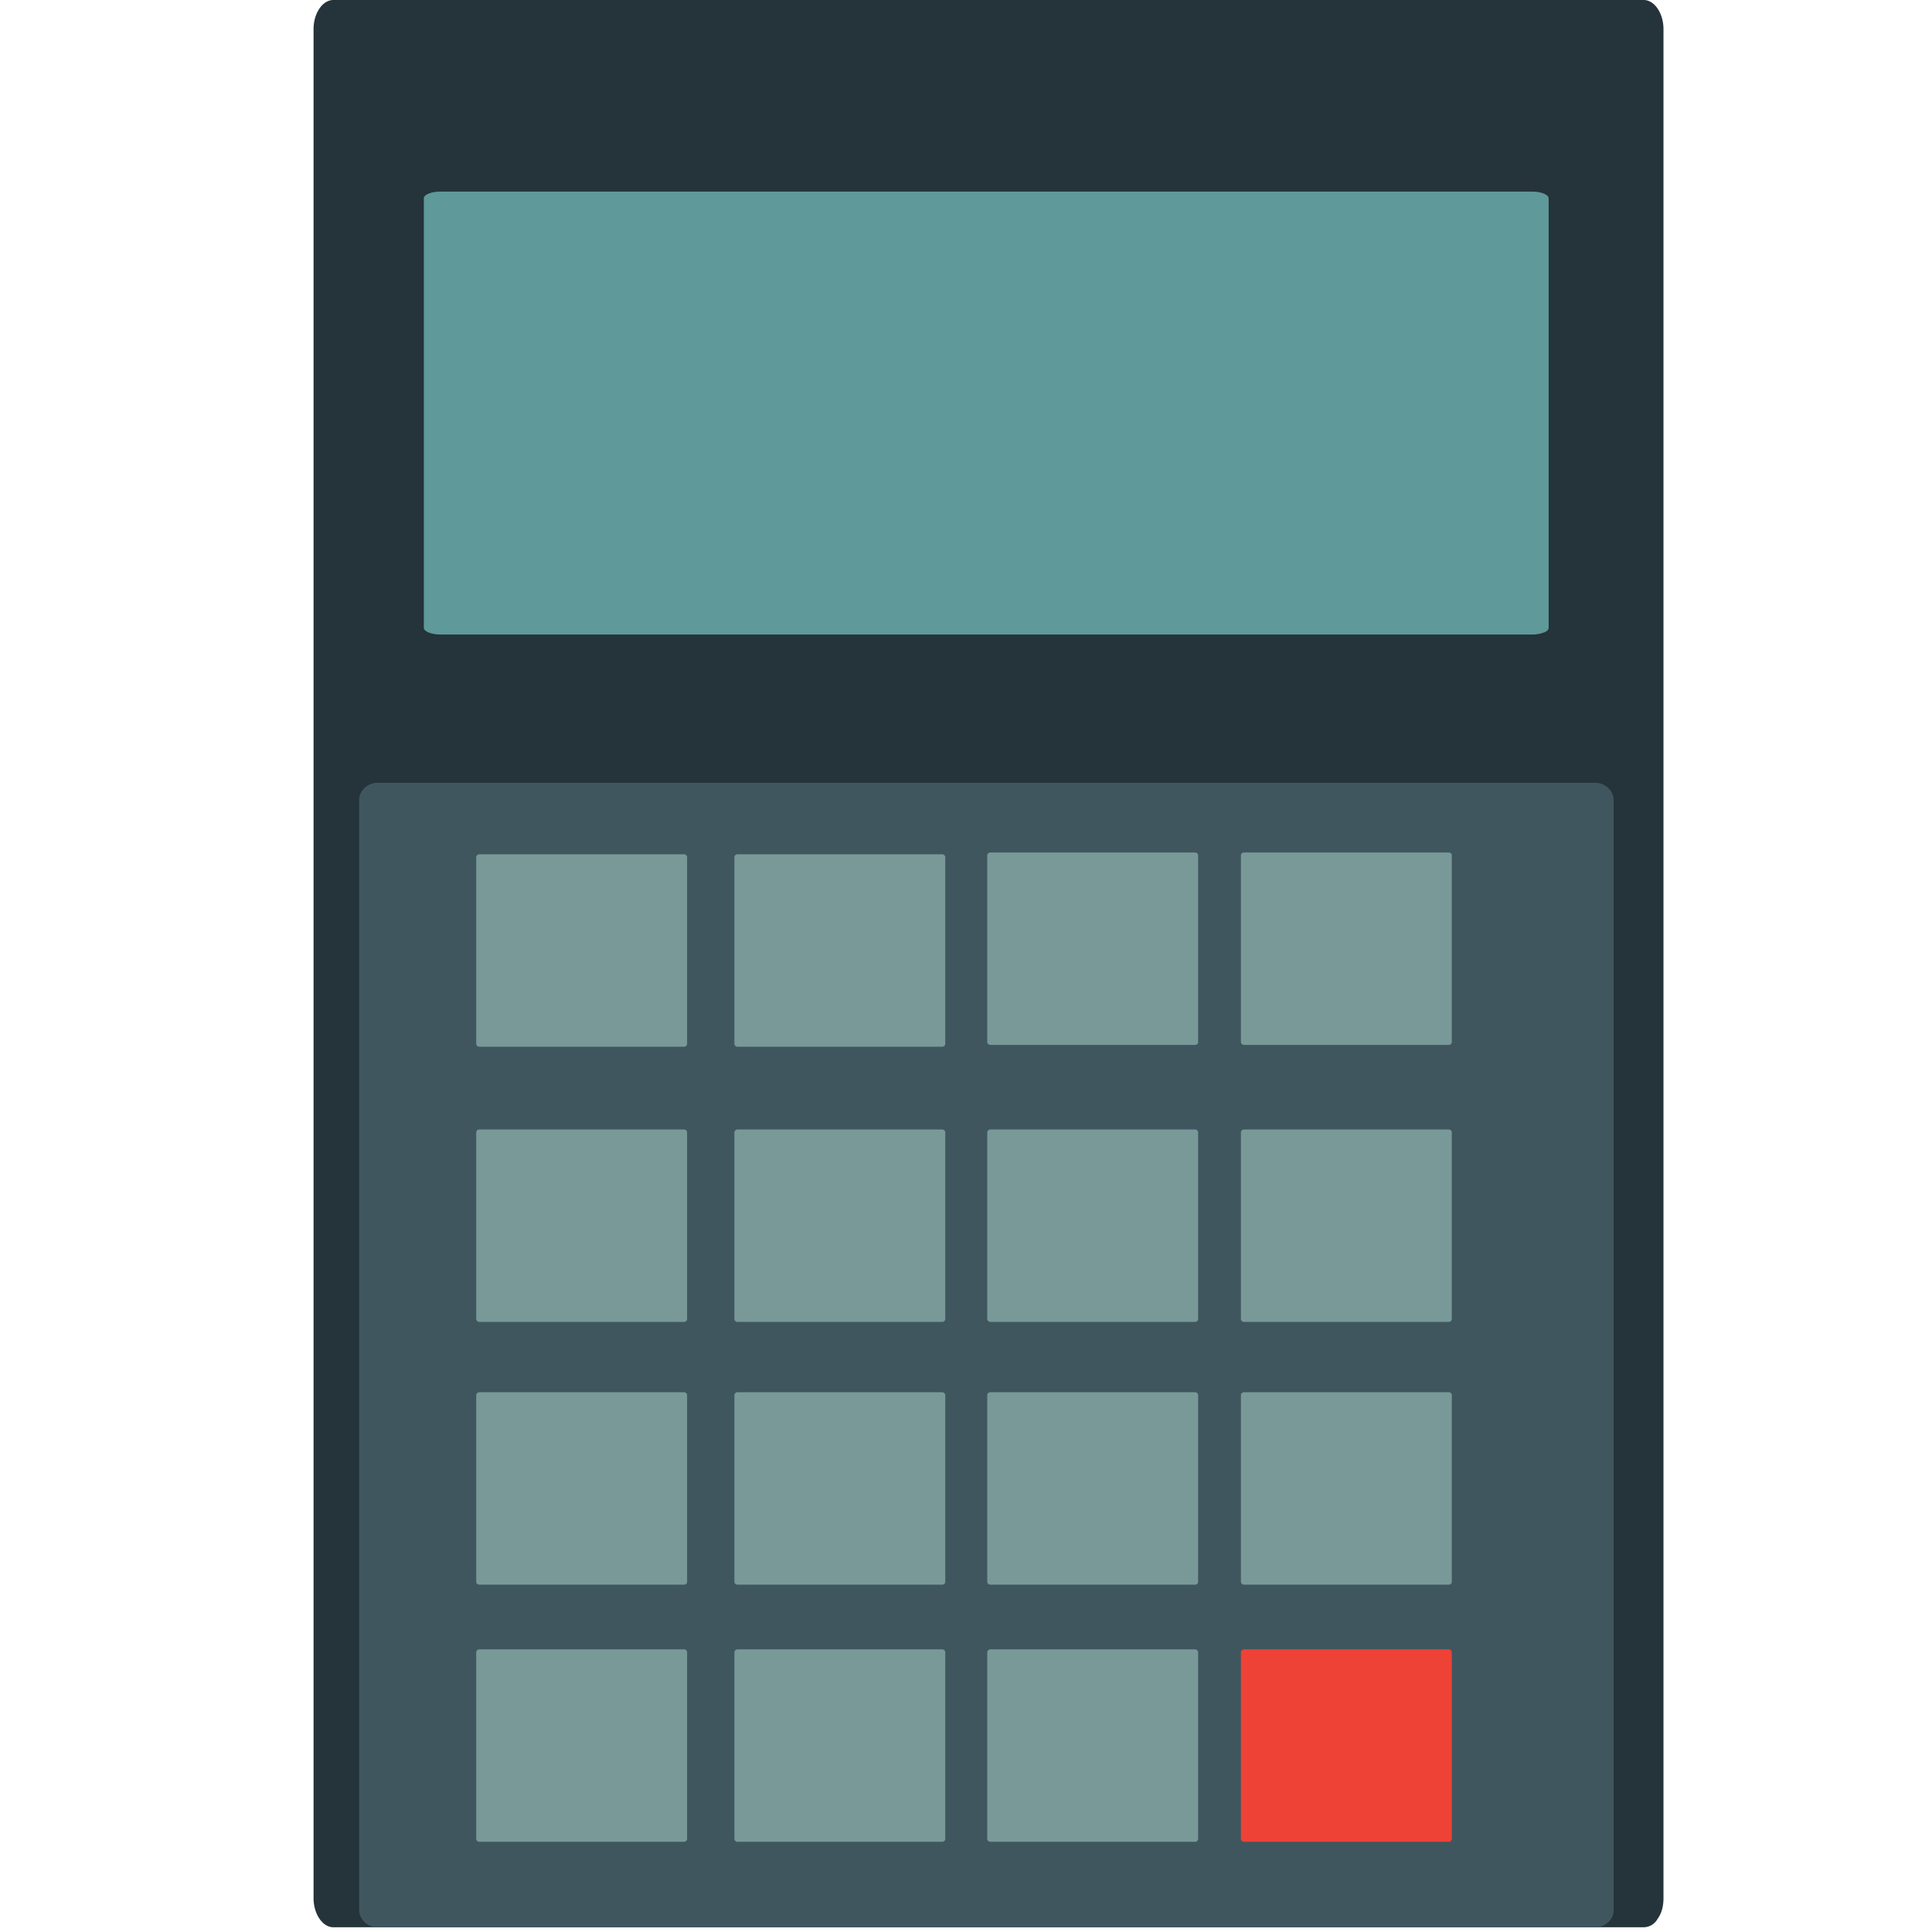
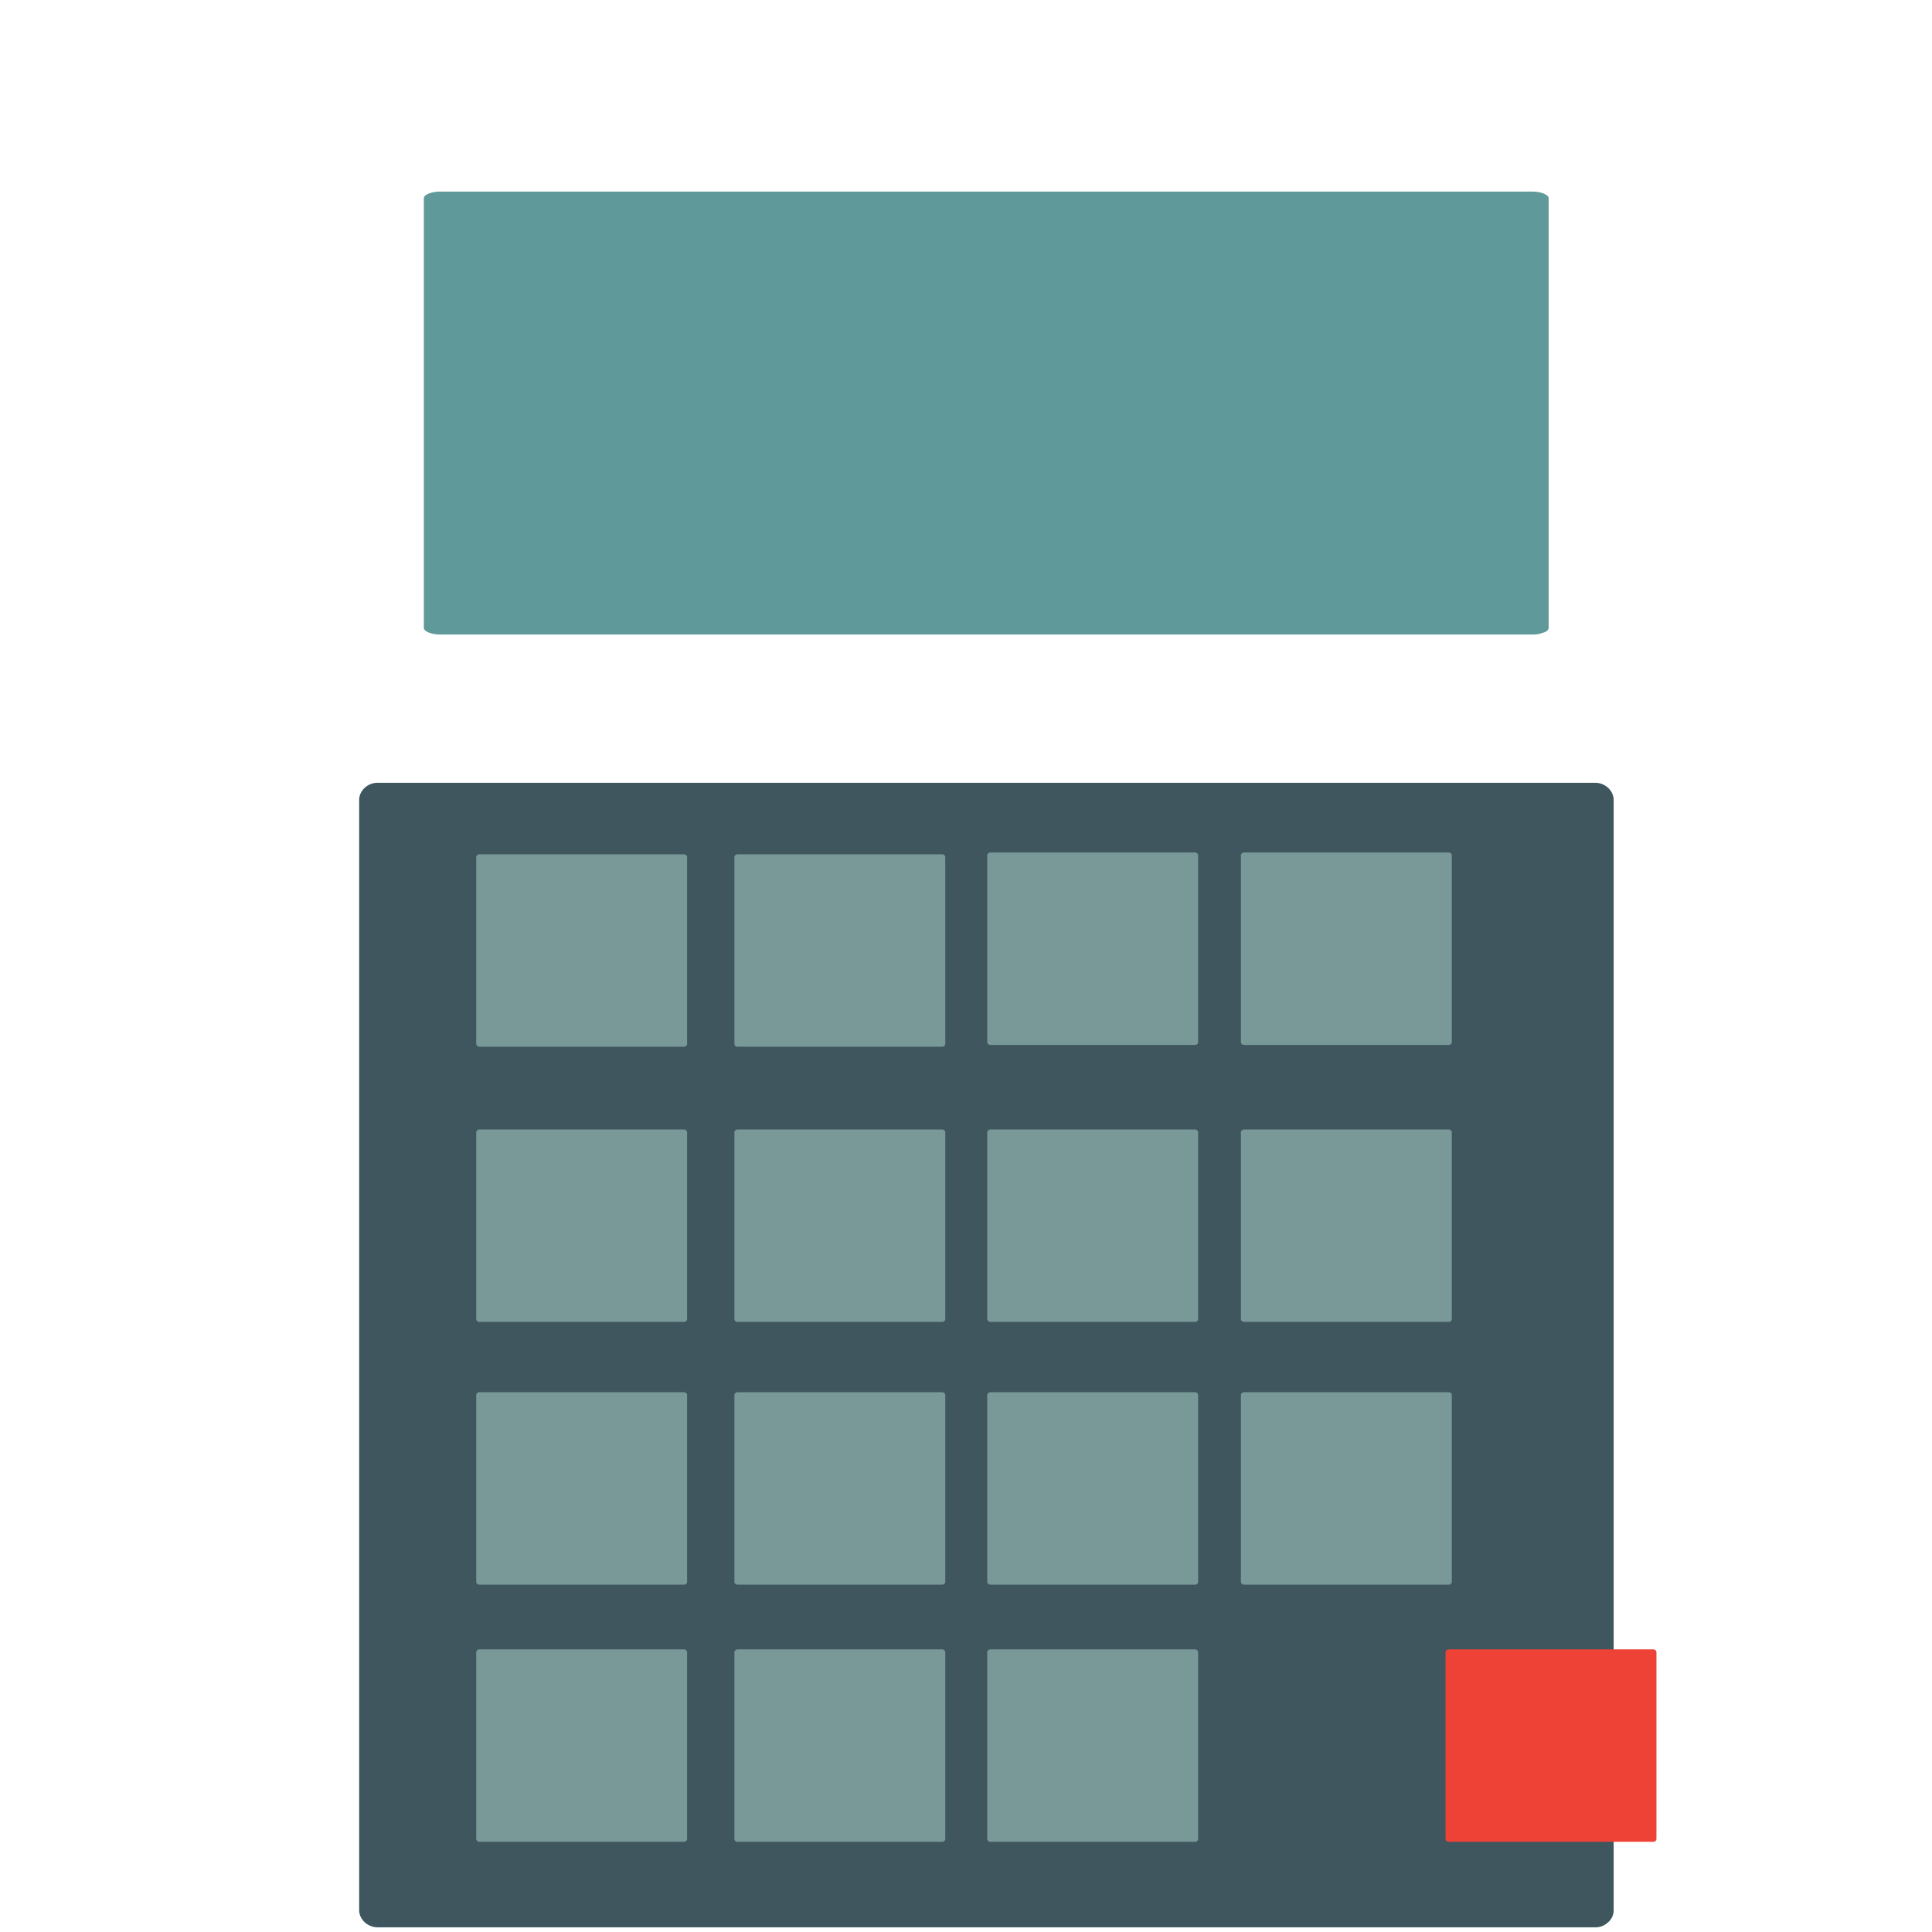
<svg xmlns="http://www.w3.org/2000/svg" width="512" height="512" viewBox="0 0 64 64">
-   <path fill="#25333a" d="M54.45 0H11.042c-.357 0-.655.44-.655.962v61.915c0 .525.298.966.655.966H54.45a.53.53 0 0 0 .462-.283a.09.09 0 0 0 .019-.027c.107-.155.174-.374.174-.655V.963C55.104.44 54.807 0 54.45 0" />
  <path fill="#3f565f" d="M52.845 25.931H12.506c-.329 0-.608.261-.608.57v36.774c0 .307.279.569.608.569h40.34a.59.59 0 0 0 .414-.157c.006-.002.01-.009.01-.009a.514.514 0 0 0 .184-.404V26.5c-.001-.309-.28-.569-.609-.569" />
  <path fill="#799999" d="M22.659 28.3H15.88c-.057 0-.104.044-.104.096v6.181c0 .052.046.097.104.097h6.778a.098.098 0 0 0 .07-.026l.001-.002l.004-.001a.092.092 0 0 0 .028-.067v-6.181c.001-.053-.047-.097-.102-.097m8.551 0h-6.78c-.055 0-.102.044-.102.096v6.181a.1.1 0 0 0 .102.097h6.78a.094.094 0 0 0 .07-.026l.002-.002l.004-.001a.092.092 0 0 0 .028-.067v-6.181c0-.053-.048-.097-.104-.097m8.376-.06h-6.778c-.056 0-.104.044-.104.097v6.181c0 .052.048.096.104.096h6.778a.098.098 0 0 0 .07-.025l.004-.002l.002-.002a.09.09 0 0 0 .027-.066v-6.181a.1.1 0 0 0-.103-.098m8.404 0h-6.779c-.056 0-.104.044-.104.097v6.181c0 .052.048.096.104.096h6.779a.1.1 0 0 0 .07-.025l.004-.002l.002-.002a.095.095 0 0 0 .027-.066v-6.181c.001-.053-.045-.098-.103-.098m-25.331 9.176H15.88c-.057 0-.104.044-.104.096v6.181c0 .052.046.097.104.097h6.778a.102.102 0 0 0 .07-.026l.001-.002l.004-.002a.09.09 0 0 0 .028-.066v-6.181c.001-.053-.047-.097-.102-.097m8.551 0h-6.78c-.055 0-.102.044-.102.096v6.181a.1.1 0 0 0 .102.097h6.78a.098.098 0 0 0 .07-.026l.002-.002l.004-.002a.09.09 0 0 0 .028-.066v-6.181c0-.053-.048-.097-.104-.097m8.376 0h-6.778c-.056 0-.104.044-.104.096v6.181c0 .052.048.097.104.097h6.778a.098.098 0 0 0 .07-.026l.004-.002l.002-.002a.089.089 0 0 0 .027-.066v-6.181a.1.1 0 0 0-.103-.097m8.404 0h-6.779c-.056 0-.104.044-.104.096v6.181c0 .052.048.097.104.097h6.779a.1.1 0 0 0 .07-.026l.004-.002l.002-.002a.093.093 0 0 0 .027-.066v-6.181c.001-.053-.045-.097-.103-.097M22.659 46.12H15.88c-.057 0-.104.044-.104.096v6.182c0 .052.046.096.104.096h6.778a.102.102 0 0 0 .07-.025l.001-.002l.004-.002a.091.091 0 0 0 .028-.066v-6.182c.001-.053-.047-.097-.102-.097m8.551 0h-6.78c-.055 0-.102.044-.102.096v6.182c0 .052.046.096.102.096h6.78a.098.098 0 0 0 .07-.025l.002-.002l.004-.002a.091.091 0 0 0 .028-.066v-6.182c0-.053-.048-.097-.104-.097m8.376 0h-6.778c-.056 0-.104.044-.104.096v6.182c0 .052.048.096.104.096h6.778a.098.098 0 0 0 .07-.025l.004-.002c0-.002.002-.002.002-.002a.09.09 0 0 0 .027-.066v-6.182a.1.1 0 0 0-.103-.097m8.404 0h-6.779c-.056 0-.104.044-.104.096v6.182c0 .052.048.096.104.096h6.779a.1.1 0 0 0 .07-.025l.004-.002c0-.002.002-.002.002-.002a.095.095 0 0 0 .027-.066v-6.182c.001-.053-.045-.097-.103-.097m-25.331 8.518H15.88c-.057 0-.104.044-.104.096v6.181c0 .052.046.097.104.097h6.778a.102.102 0 0 0 .07-.026l.001-.002l.004-.002a.09.09 0 0 0 .028-.066v-6.181c.001-.053-.047-.097-.102-.097m8.551 0h-6.78c-.055 0-.102.044-.102.096v6.181a.1.1 0 0 0 .102.097h6.78a.098.098 0 0 0 .07-.026l.002-.002l.004-.002a.09.09 0 0 0 .028-.066v-6.181c0-.053-.048-.097-.104-.097m8.376 0h-6.778c-.056 0-.104.044-.104.096v6.181c0 .052.048.097.104.097h6.778a.098.098 0 0 0 .07-.026l.004-.002c0-.002.002-.002.002-.002a.089.089 0 0 0 .027-.066v-6.181a.1.1 0 0 0-.103-.097" />
-   <path fill="#ee4237" d="M47.99 54.638h-6.779c-.056 0-.104.044-.104.096v6.181c0 .052.048.097.104.097h6.779a.1.1 0 0 0 .07-.026l.004-.002c0-.002.002-.002.002-.002a.093.093 0 0 0 .027-.066v-6.181c.001-.053-.045-.097-.103-.097" />
+   <path fill="#ee4237" d="M47.99 54.638c-.056 0-.104.044-.104.096v6.181c0 .052.048.097.104.097h6.779a.1.1 0 0 0 .07-.026l.004-.002c0-.002.002-.002.002-.002a.093.093 0 0 0 .027-.066v-6.181c.001-.053-.045-.097-.103-.097" />
  <path fill="#5f9999" d="M50.765 6.347h-36.18c-.294 0-.545.102-.545.22v14.232c0 .117.251.22.545.22h36.17a.995.995 0 0 0 .379-.065c.009-.003.015-.005.021-.005c.087-.035.146-.087.146-.15V6.567c-.001-.118-.252-.22-.546-.22" />
</svg>